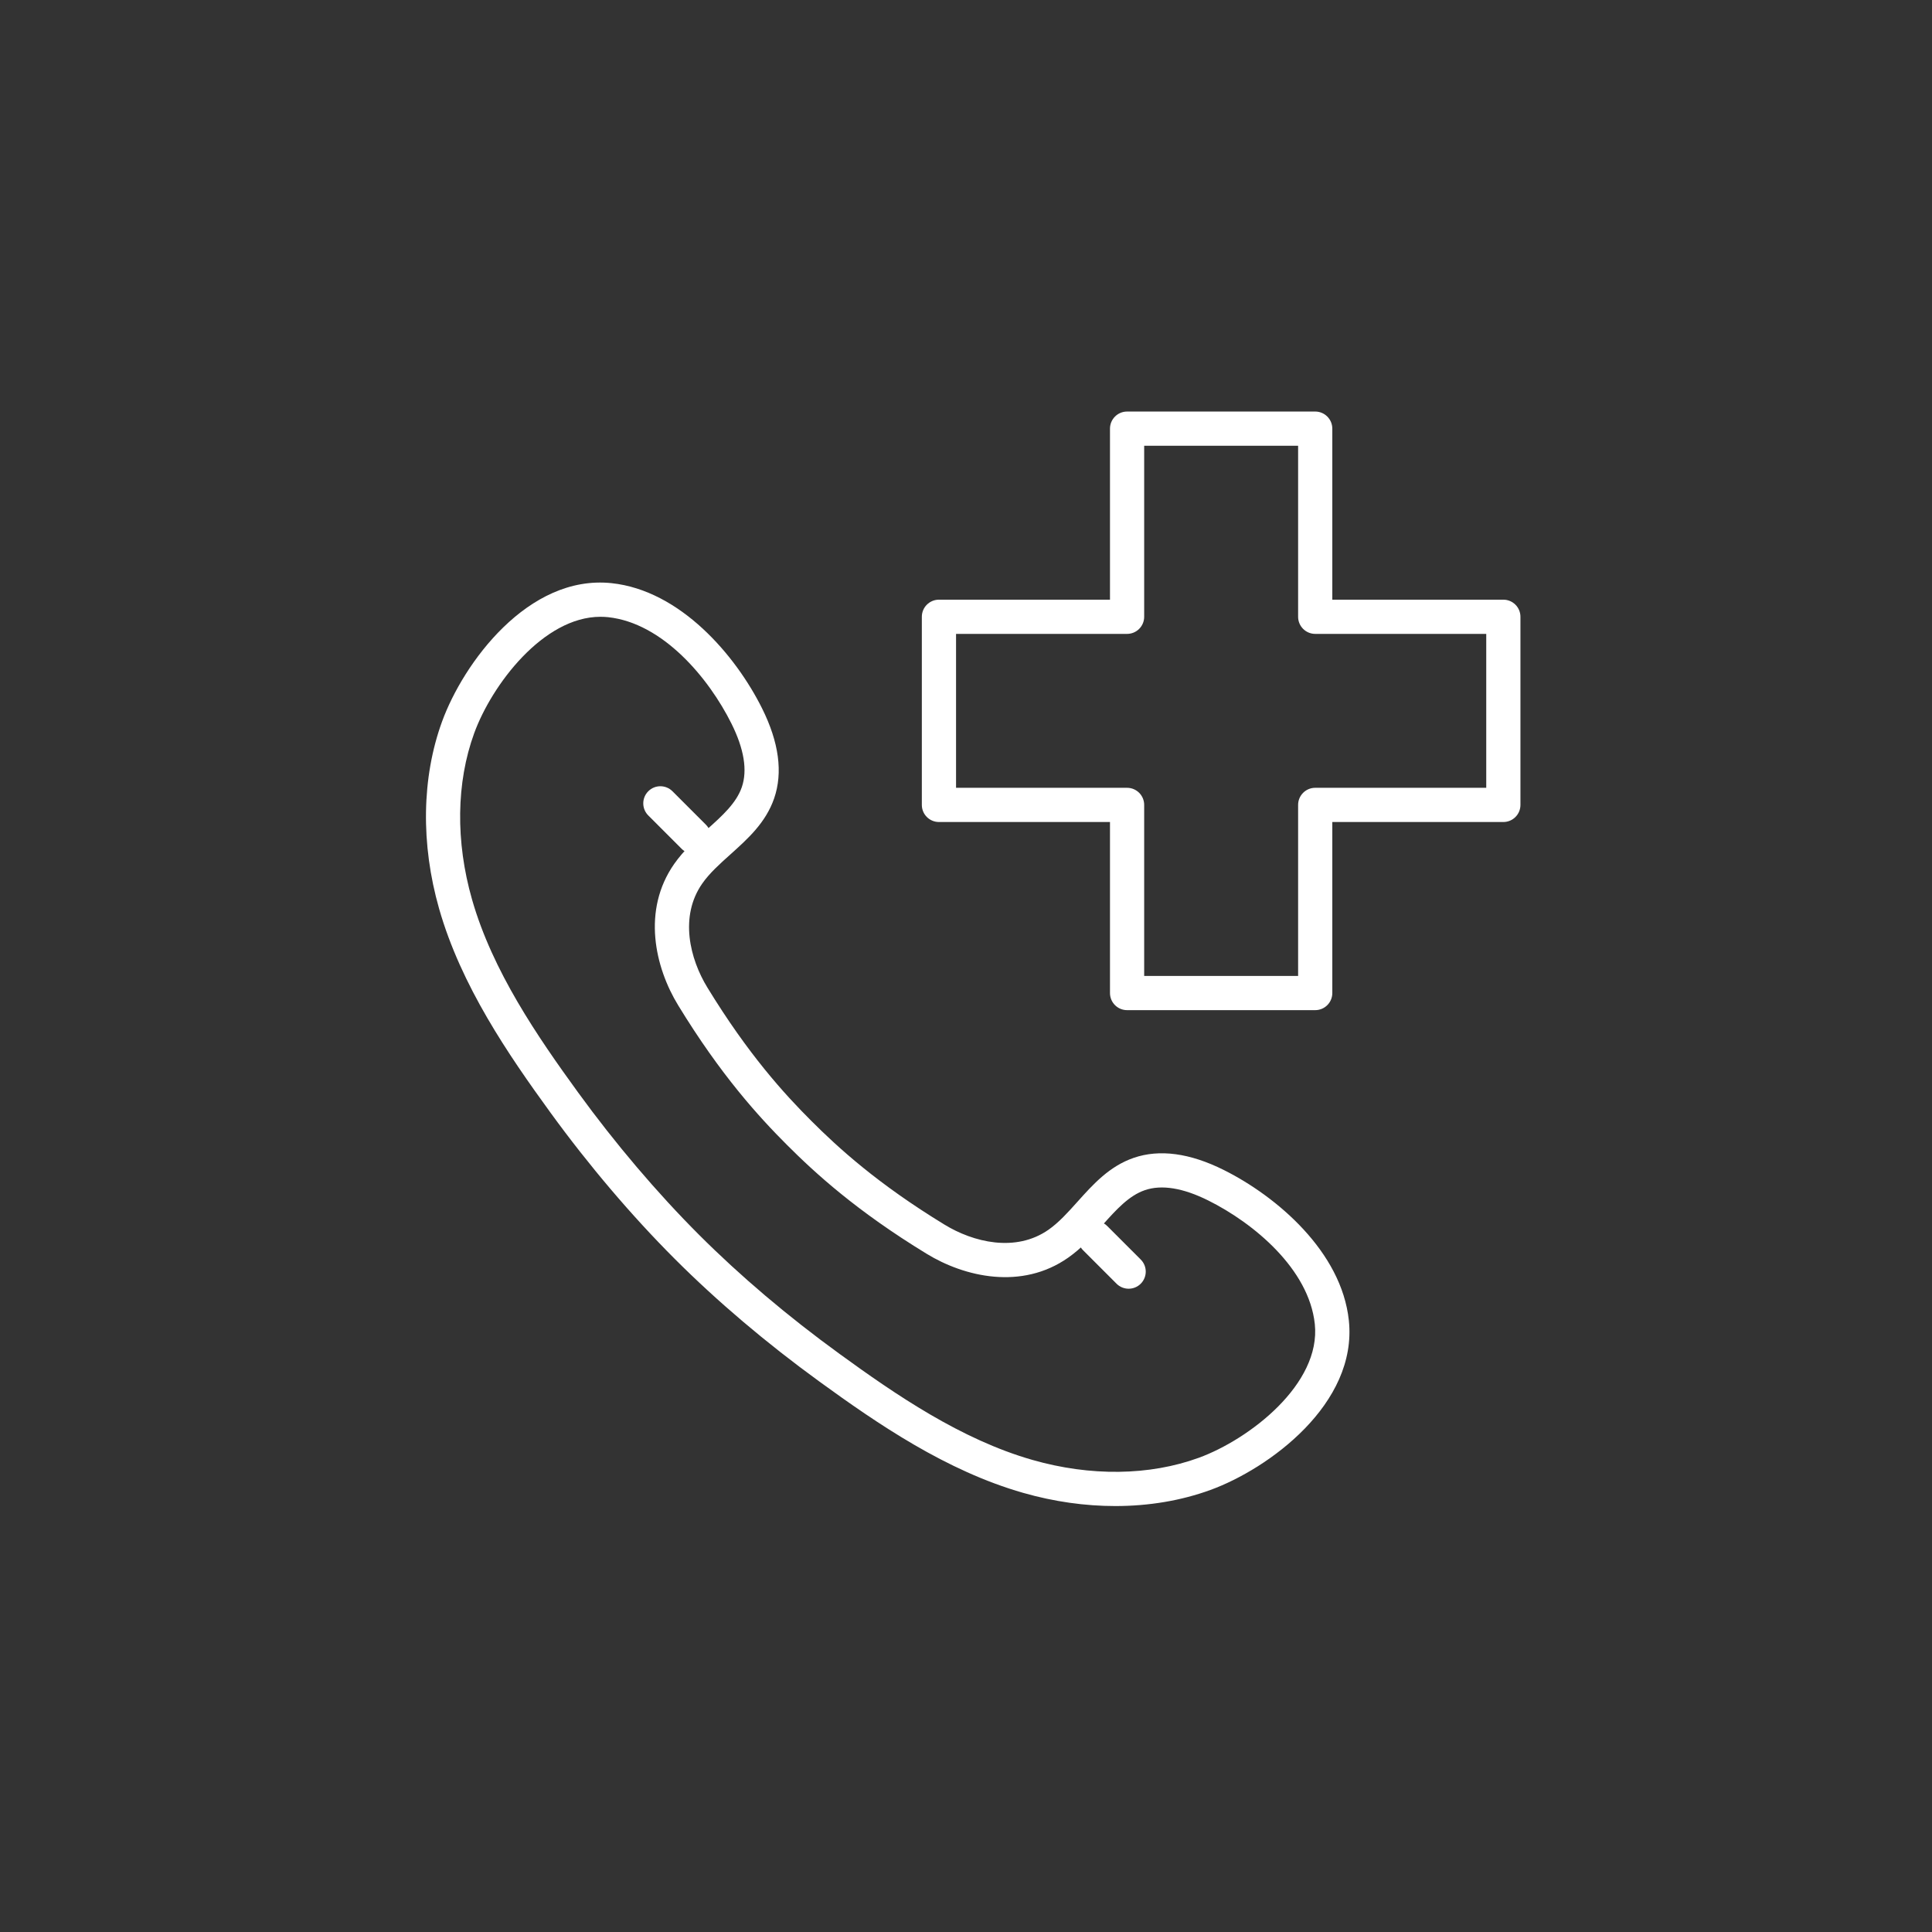
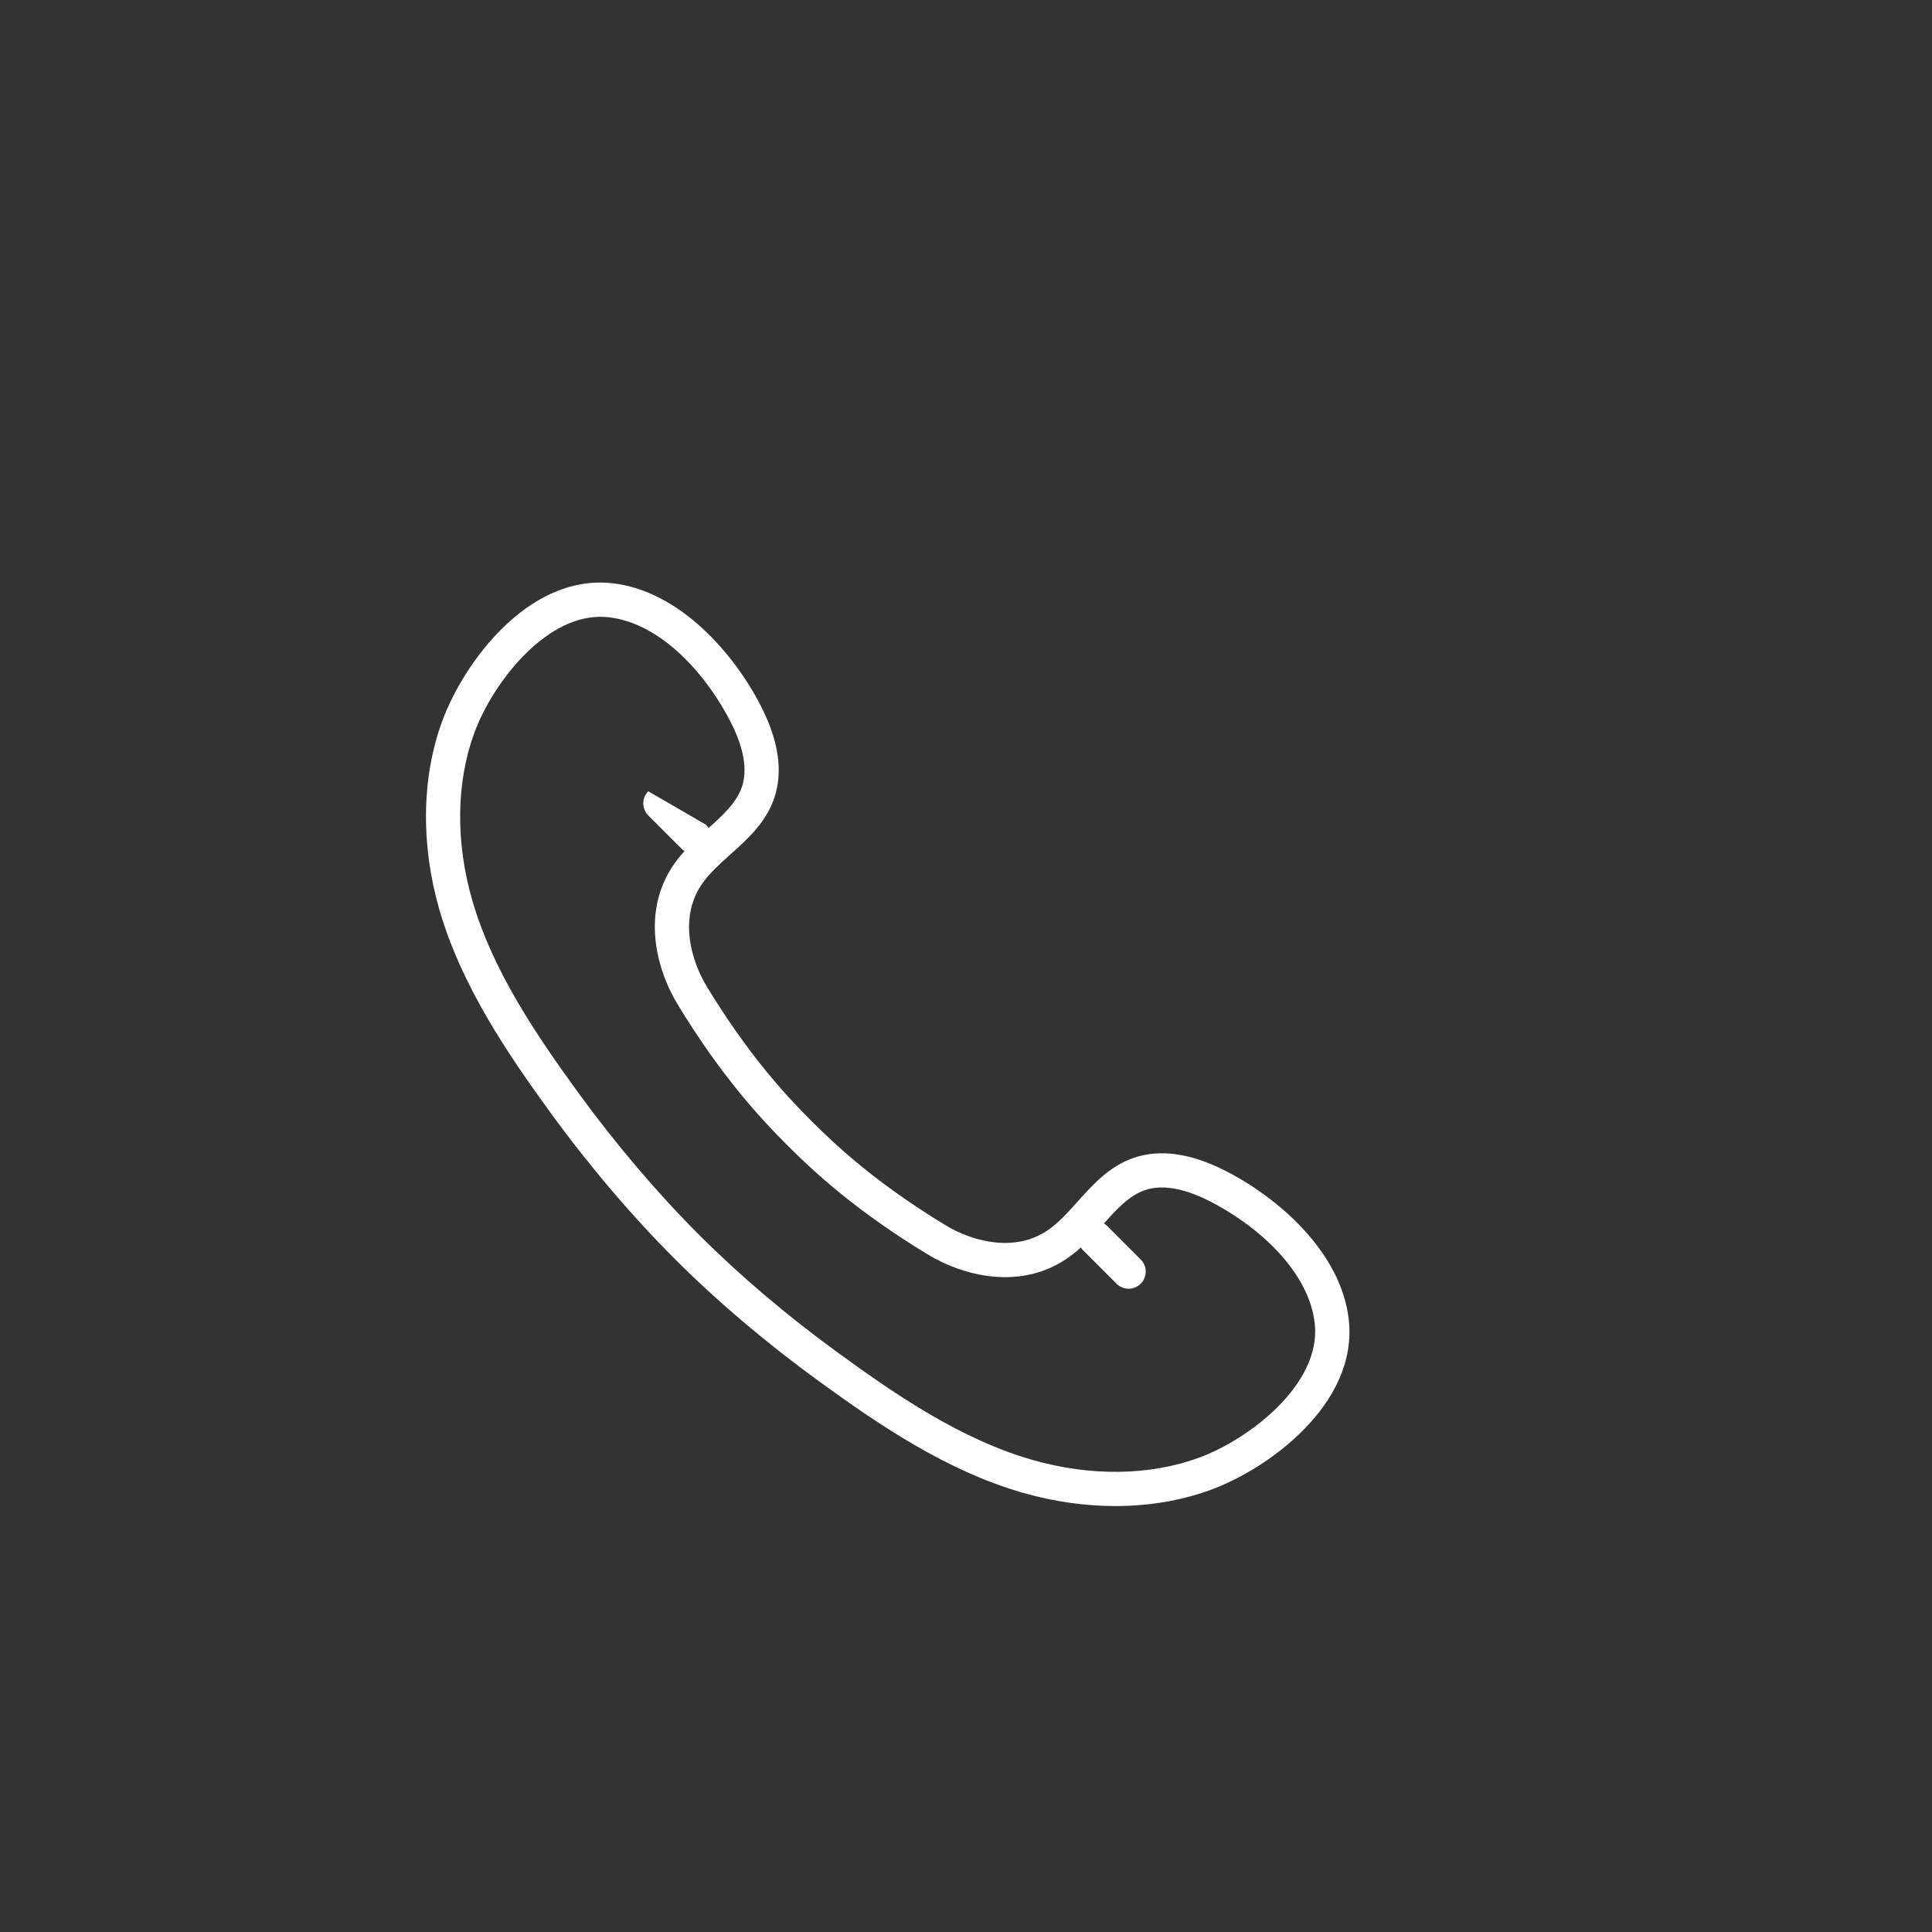
<svg xmlns="http://www.w3.org/2000/svg" width="133" height="133" viewBox="0 0 133 133" fill="none">
  <rect x="0" y="0" width="133" height="133" fill="#333333" stroke="none" />
  <path d="M76.777 103.677C74.696 103.677 72.552 103.375 70.435 102.769C65.139 101.256 60.419 98.021 56.409 95.108C52.731 92.434 49.382 89.594 46.456 86.668C43.488 83.701 40.528 80.216 37.893 76.591C34.979 72.581 31.744 67.859 30.231 62.565C28.956 58.103 29.027 53.524 30.432 49.67C31.892 45.663 36.348 39.54 42.103 40.145C46.827 40.648 50.635 45.099 52.459 48.76C53.625 51.098 53.905 53.183 53.293 54.959C52.715 56.636 51.471 57.751 50.27 58.828C49.537 59.486 48.844 60.108 48.347 60.819C46.758 63.087 47.487 66.009 48.699 67.986C51.512 72.591 53.995 75.307 55.845 77.156C57.695 79.006 60.408 81.49 65.014 84.3C66.993 85.513 69.913 86.242 72.184 84.653C72.894 84.155 73.516 83.463 74.173 82.73C75.251 81.528 76.367 80.286 78.043 79.708C79.822 79.096 81.906 79.376 84.241 80.54C87.901 82.365 92.354 86.172 92.855 90.897C93.465 96.647 87.337 101.107 83.331 102.568C81.305 103.307 79.081 103.677 76.777 103.677ZM41.335 42.46C37.403 42.46 33.859 47.14 32.643 50.476C31.407 53.866 31.354 57.93 32.494 61.917C33.901 66.842 37.002 71.359 39.797 75.206C42.361 78.733 45.239 82.12 48.12 85.002C50.96 87.841 54.214 90.601 57.793 93.201C61.64 95.997 66.156 99.097 71.081 100.504C75.069 101.644 79.131 101.592 82.522 100.356C86.004 99.086 90.952 95.28 90.512 91.144C90.111 87.366 86.316 84.206 83.188 82.647C81.439 81.774 79.965 81.535 78.809 81.933C77.709 82.312 76.841 83.278 75.924 84.301C75.206 85.101 74.464 85.928 73.532 86.58C70.333 88.825 66.397 87.91 63.784 86.307C58.967 83.368 56.12 80.762 54.179 78.82C52.237 76.877 49.631 74.03 46.69 69.213C45.089 66.6 44.176 62.666 46.417 59.466C47.07 58.534 47.898 57.792 48.698 57.074C49.721 56.156 50.688 55.289 51.067 54.188C51.465 53.033 51.224 51.559 50.352 49.809C48.794 46.681 45.632 42.886 41.855 42.486C41.681 42.469 41.507 42.46 41.335 42.46Z" fill="white" />
-   <path d="M47.763 58.783C47.462 58.783 47.16 58.669 46.931 58.439L44.628 56.136C44.168 55.676 44.168 54.931 44.628 54.471C45.087 54.01 45.833 54.011 46.293 54.471L48.596 56.774C49.054 57.233 49.054 57.978 48.596 58.439C48.367 58.669 48.065 58.783 47.763 58.783Z" fill="white" />
+   <path d="M47.763 58.783C47.462 58.783 47.16 58.669 46.931 58.439L44.628 56.136C44.168 55.676 44.168 54.931 44.628 54.471L48.596 56.774C49.054 57.233 49.054 57.978 48.596 58.439C48.367 58.669 48.065 58.783 47.763 58.783Z" fill="white" />
  <path d="M77.696 88.716C77.395 88.716 77.094 88.602 76.864 88.372L74.561 86.069C74.101 85.609 74.101 84.864 74.561 84.404C75.021 83.944 75.766 83.944 76.226 84.404L78.529 86.707C78.989 87.166 78.989 87.911 78.529 88.372C78.298 88.602 77.998 88.716 77.696 88.716Z" fill="white" />
-   <path d="M90.54 69.539H77.589C76.938 69.539 76.412 69.012 76.412 68.362V56.588H64.638C63.987 56.588 63.46 56.061 63.46 55.411V42.46C63.46 41.81 63.987 41.282 64.638 41.282H76.412V29.509C76.412 28.859 76.938 28.331 77.589 28.331H90.54C91.191 28.331 91.717 28.859 91.717 29.509V41.282H103.491C104.142 41.282 104.668 41.81 104.668 42.46V55.411C104.668 56.061 104.142 56.588 103.491 56.588H91.717V68.362C91.717 69.012 91.191 69.539 90.54 69.539ZM78.766 67.183H89.363V55.411C89.363 54.761 89.889 54.233 90.54 54.233H102.314V43.637H90.54C89.889 43.637 89.363 43.109 89.363 42.46V30.686H78.766V42.46C78.766 43.109 78.24 43.637 77.589 43.637H65.815V54.233H77.589C78.24 54.233 78.766 54.761 78.766 55.411V67.183Z" fill="white" />
</svg>